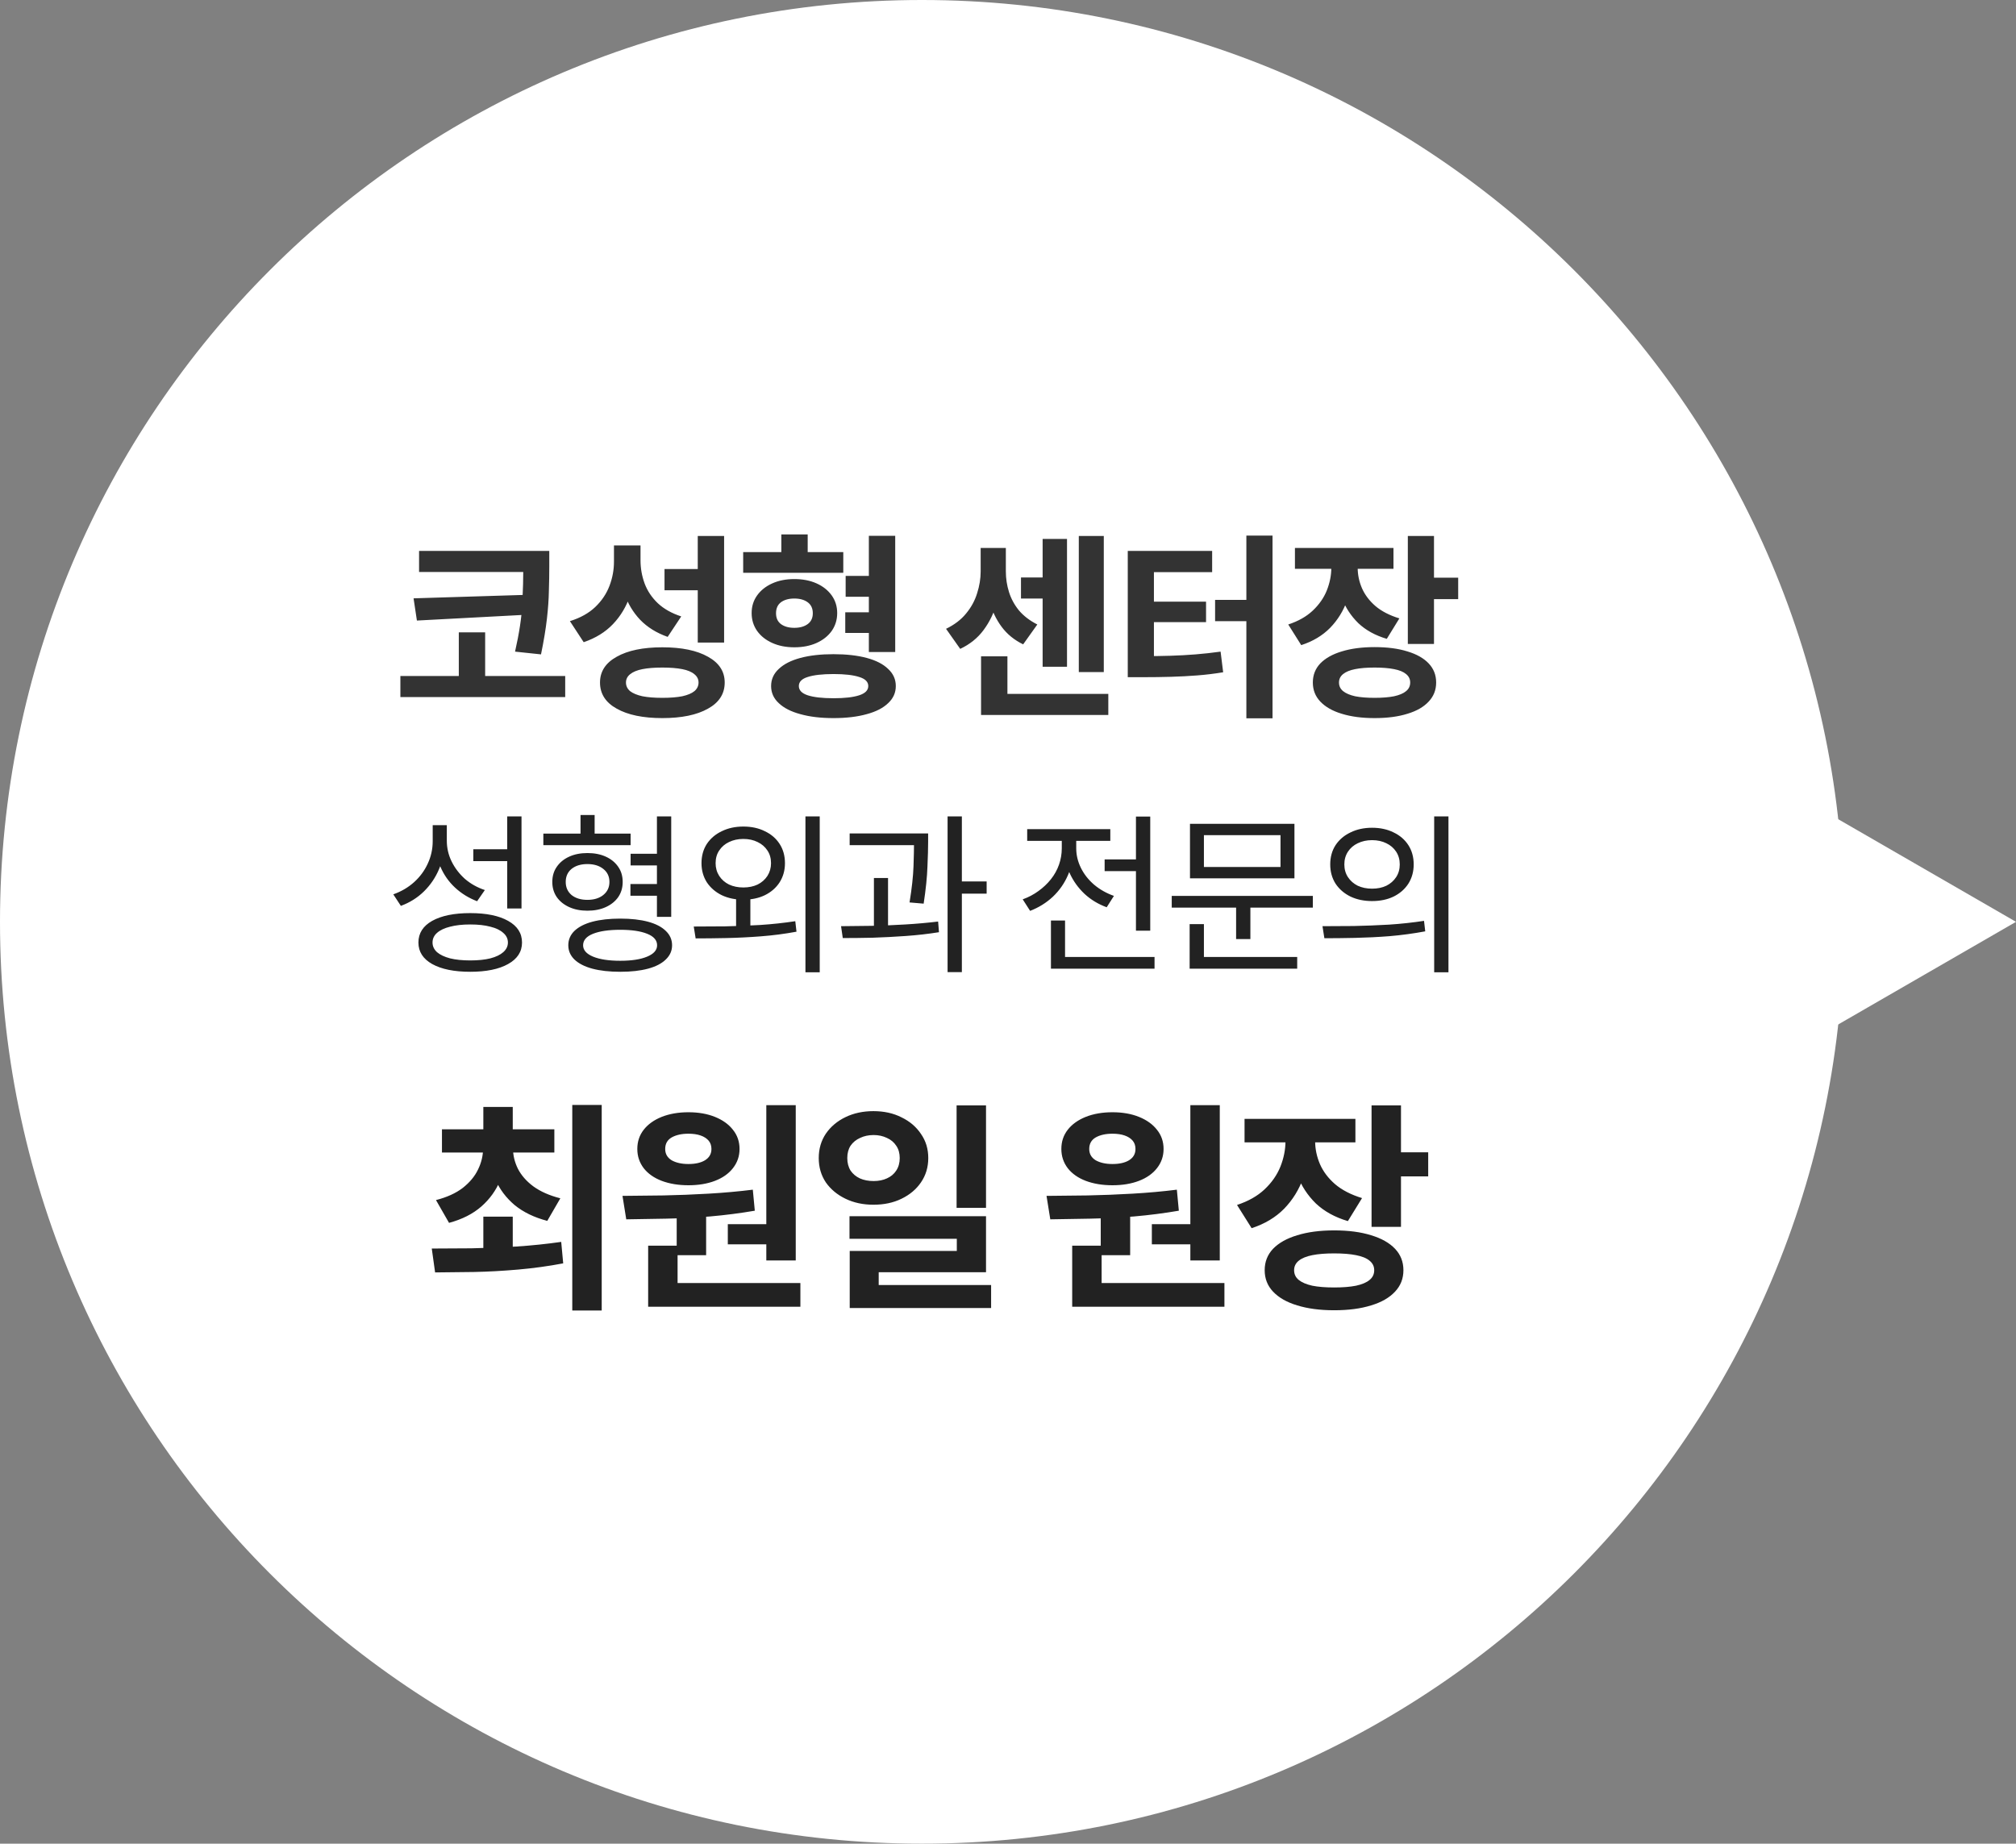
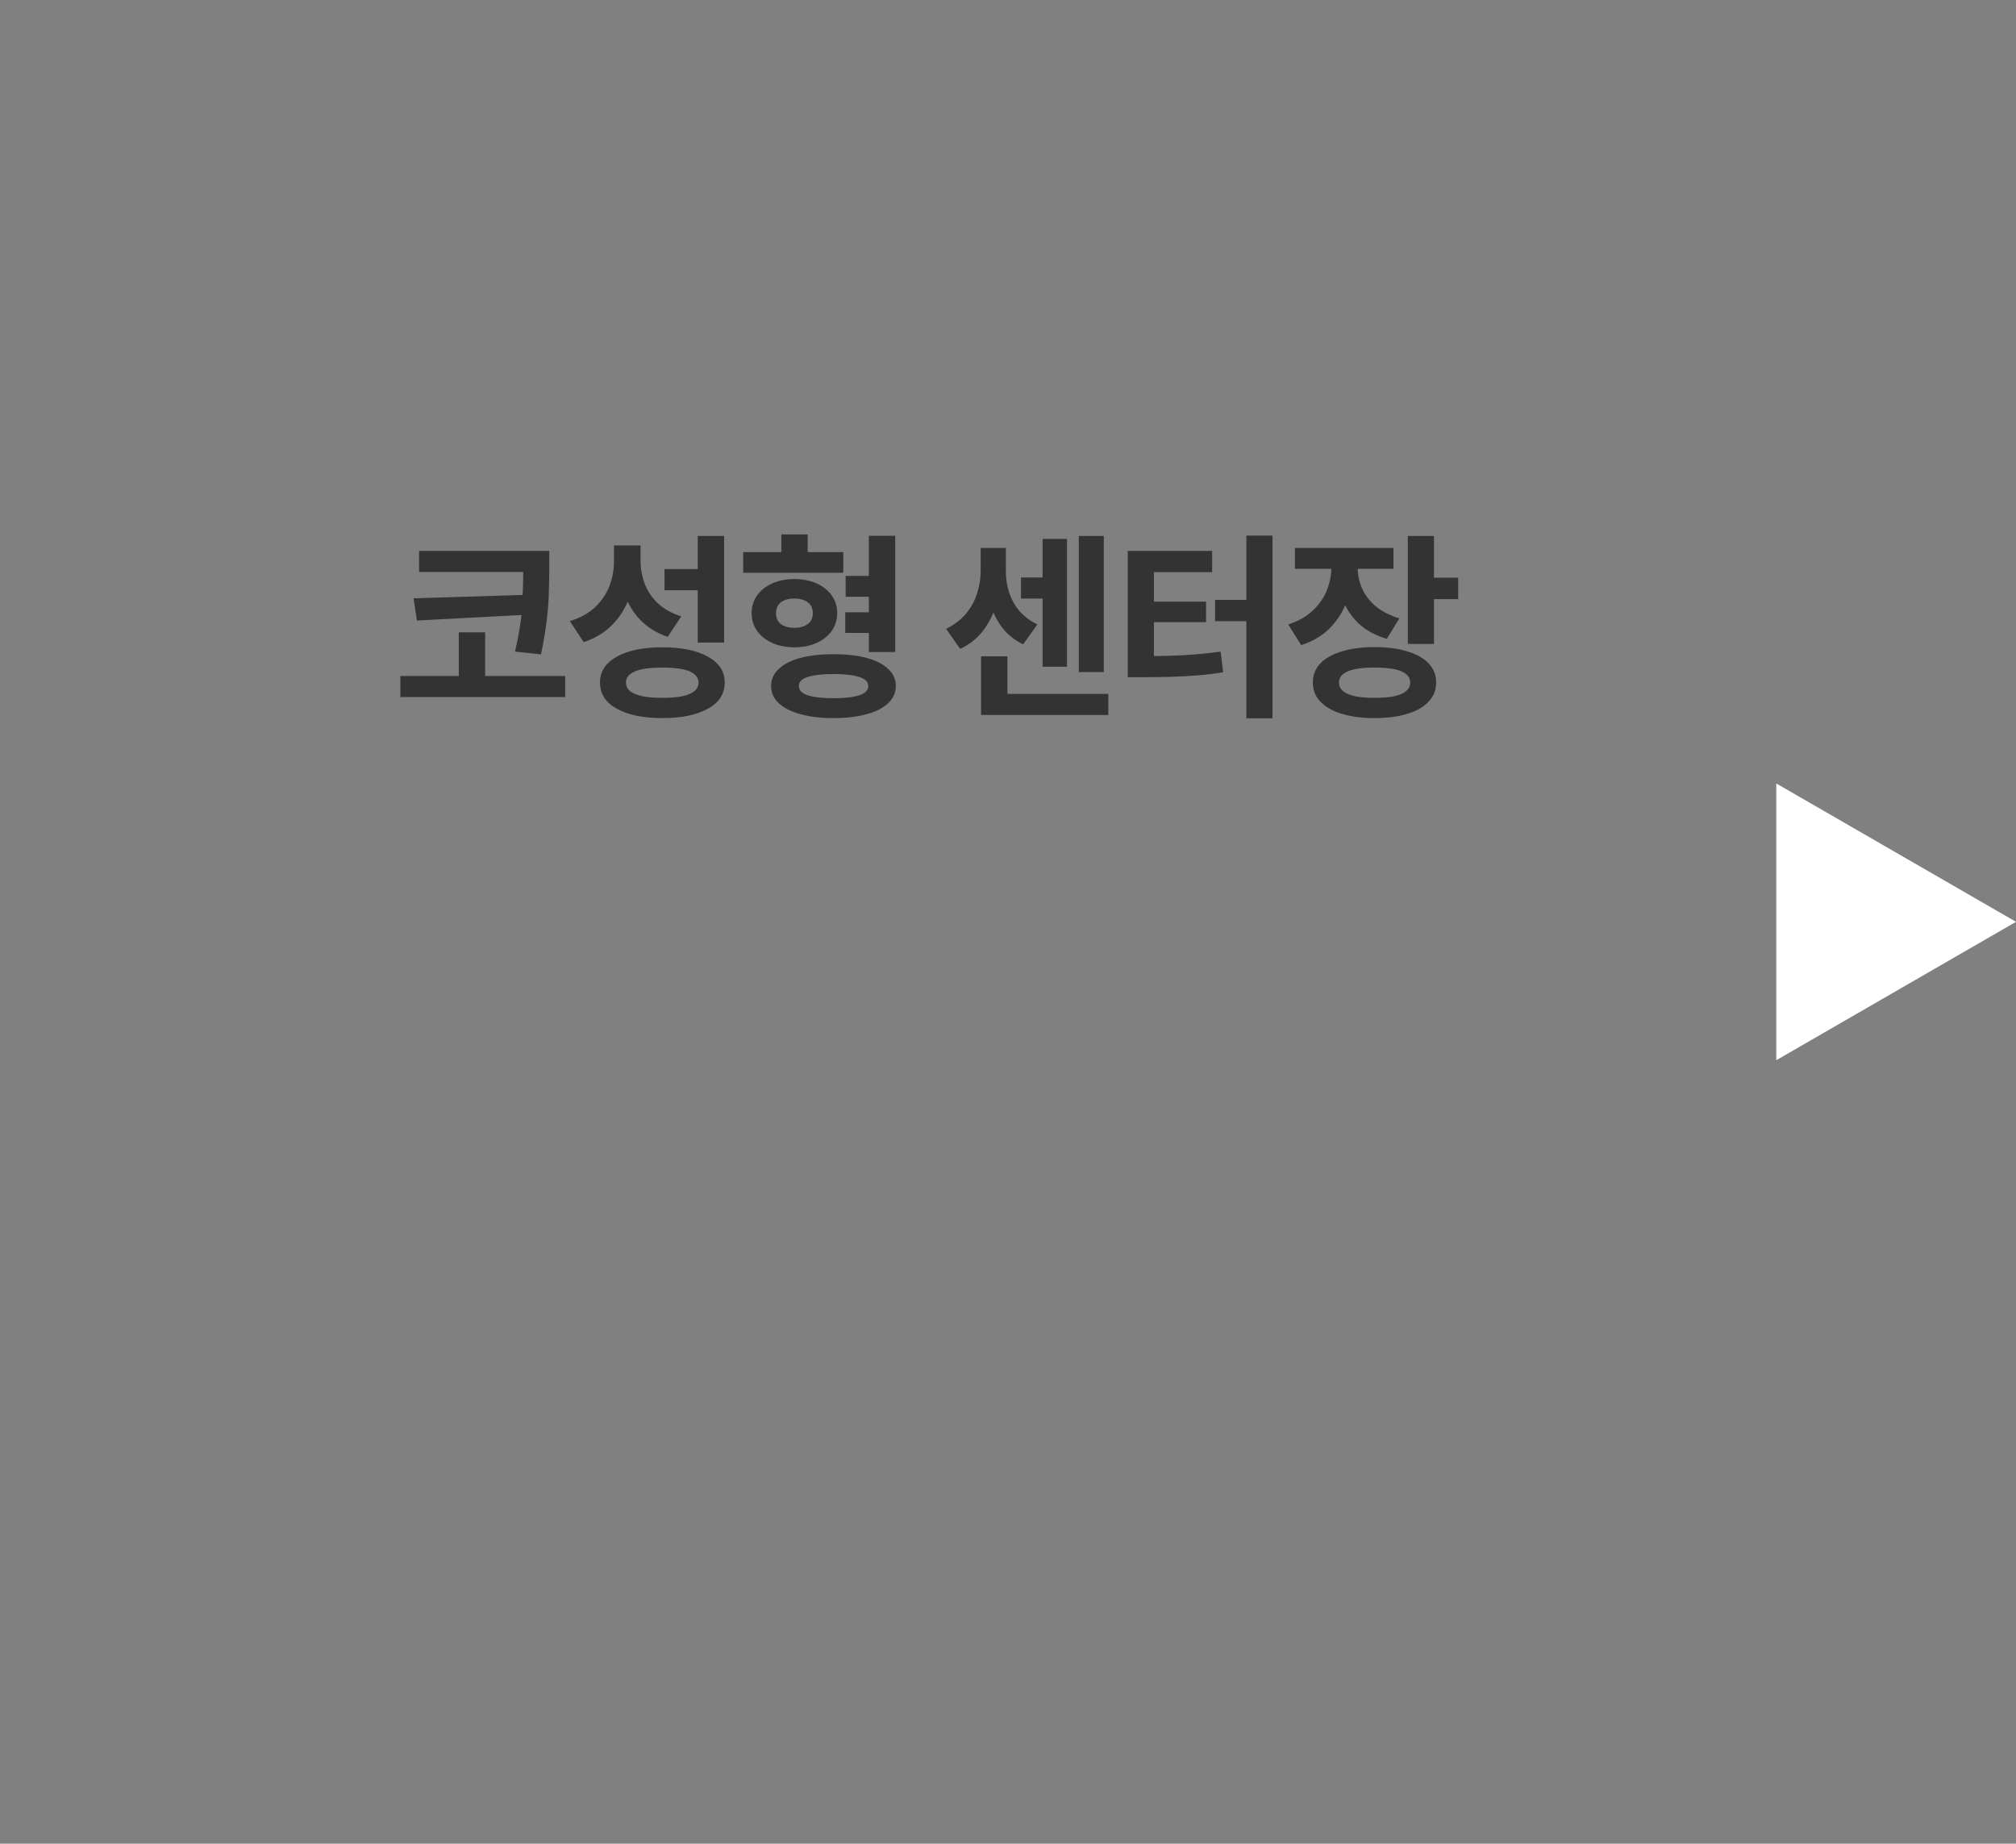
<svg xmlns="http://www.w3.org/2000/svg" width="164" height="150" viewBox="0 0 164 150" fill="none">
  <rect x="0" y="0" width="164" height="150" fill="#808080" stroke="none" />
-   <path d="M0 75C0 116.421 33.579 150 75 150C116.421 150 150 116.421 150 75C150 33.579 116.421 0 75 0C33.579 0 0 33.579 0 75Z" fill="white" />
  <path d="M164 75L144.5 63.742V86.258L164 75Z" fill="white" />
  <path d="M34.091 44.824H43.435V46.536H34.091V44.824ZM32.571 55H45.979V56.712H32.571V55ZM42.571 44.824H44.683V46.136C44.683 46.733 44.673 47.373 44.651 48.056C44.641 48.739 44.587 49.501 44.491 50.344C44.395 51.187 44.235 52.152 44.011 53.24L41.899 53.016C42.241 51.512 42.438 50.205 42.491 49.096C42.545 47.976 42.571 46.989 42.571 46.136V44.824ZM42.955 48.392V50.008L33.915 50.488L33.643 48.68L42.955 48.392ZM37.323 51.448H39.467V55.624H37.323V51.448ZM49.946 44.376H51.706V45.688C51.706 46.68 51.551 47.613 51.242 48.488C50.943 49.363 50.485 50.125 49.866 50.776C49.247 51.427 48.453 51.917 47.482 52.248L46.362 50.536C47.215 50.269 47.903 49.885 48.426 49.384C48.949 48.883 49.333 48.312 49.578 47.672C49.823 47.032 49.946 46.371 49.946 45.688V44.376ZM50.378 44.376H52.106V45.592C52.106 46.243 52.218 46.872 52.442 47.48C52.666 48.077 53.023 48.611 53.514 49.08C54.005 49.539 54.639 49.896 55.418 50.152L54.314 51.816C53.407 51.496 52.661 51.032 52.074 50.424C51.498 49.816 51.071 49.101 50.794 48.28C50.517 47.448 50.378 46.552 50.378 45.592V44.376ZM56.762 43.608H58.906V52.28H56.762V43.608ZM53.882 52.664C55.45 52.664 56.687 52.92 57.594 53.432C58.501 53.933 58.954 54.632 58.954 55.528C58.954 56.445 58.501 57.155 57.594 57.656C56.687 58.168 55.45 58.424 53.882 58.424C52.314 58.424 51.077 58.168 50.17 57.656C49.263 57.155 48.81 56.445 48.81 55.528C48.81 54.632 49.263 53.933 50.17 53.432C51.077 52.92 52.314 52.664 53.882 52.664ZM53.882 54.312C53.242 54.312 52.703 54.355 52.266 54.44C51.829 54.525 51.493 54.664 51.258 54.856C51.034 55.037 50.922 55.261 50.922 55.528C50.922 55.805 51.034 56.04 51.258 56.232C51.493 56.413 51.829 56.552 52.266 56.648C52.703 56.733 53.242 56.776 53.882 56.776C54.522 56.776 55.061 56.733 55.498 56.648C55.935 56.552 56.266 56.413 56.49 56.232C56.714 56.04 56.826 55.805 56.826 55.528C56.826 55.261 56.714 55.037 56.49 54.856C56.266 54.664 55.935 54.525 55.498 54.44C55.061 54.355 54.522 54.312 53.882 54.312ZM54.058 46.296H57.082V48.024H54.058V46.296ZM68.793 46.856H71.497V48.552H68.793V46.856ZM68.761 49.816H71.465V51.496H68.761V49.816ZM60.457 44.92H68.601V46.6H60.457V44.92ZM64.617 47.112C65.299 47.112 65.902 47.229 66.425 47.464C66.947 47.699 67.358 48.024 67.657 48.44C67.955 48.856 68.105 49.336 68.105 49.88C68.105 50.424 67.955 50.909 67.657 51.336C67.358 51.752 66.947 52.077 66.425 52.312C65.902 52.547 65.299 52.664 64.617 52.664C63.945 52.664 63.347 52.547 62.825 52.312C62.302 52.077 61.891 51.752 61.593 51.336C61.294 50.909 61.145 50.424 61.145 49.88C61.145 49.336 61.294 48.856 61.593 48.44C61.891 48.024 62.302 47.699 62.825 47.464C63.347 47.229 63.945 47.112 64.617 47.112ZM64.617 48.696C64.169 48.696 63.806 48.797 63.529 49C63.262 49.203 63.129 49.501 63.129 49.896C63.129 50.28 63.262 50.573 63.529 50.776C63.806 50.979 64.169 51.08 64.617 51.08C65.065 51.08 65.427 50.979 65.705 50.776C65.982 50.573 66.121 50.28 66.121 49.896C66.121 49.501 65.982 49.203 65.705 49C65.427 48.797 65.065 48.696 64.617 48.696ZM63.561 43.48H65.705V46.088H63.561V43.48ZM70.681 43.592H72.825V53.048H70.681V43.592ZM67.801 53.224C68.846 53.224 69.747 53.325 70.505 53.528C71.262 53.731 71.843 54.029 72.249 54.424C72.665 54.808 72.873 55.272 72.873 55.816C72.873 56.36 72.665 56.824 72.249 57.208C71.843 57.603 71.262 57.901 70.505 58.104C69.747 58.317 68.846 58.424 67.801 58.424C66.766 58.424 65.87 58.317 65.113 58.104C64.355 57.901 63.769 57.603 63.353 57.208C62.937 56.824 62.729 56.36 62.729 55.816C62.729 55.272 62.937 54.808 63.353 54.424C63.769 54.029 64.355 53.731 65.113 53.528C65.87 53.325 66.766 53.224 67.801 53.224ZM67.817 54.84C66.899 54.84 66.195 54.92 65.705 55.08C65.225 55.229 64.985 55.475 64.985 55.816C64.985 56.157 65.225 56.408 65.705 56.568C66.195 56.728 66.899 56.808 67.817 56.808C68.713 56.808 69.406 56.728 69.897 56.568C70.387 56.408 70.633 56.157 70.633 55.816C70.633 55.475 70.387 55.229 69.897 55.08C69.406 54.92 68.713 54.84 67.817 54.84ZM83.056 46.984H85.392V48.696H83.056V46.984ZM87.76 43.608H89.793V54.68H87.76V43.608ZM84.817 43.848H86.8V54.248H84.817V43.848ZM79.808 56.456H90.16V58.168H79.808V56.456ZM79.808 53.4H81.953V57.528H79.808V53.4ZM79.776 44.584H81.441V46.488C81.441 47.363 81.323 48.211 81.088 49.032C80.865 49.853 80.507 50.595 80.016 51.256C79.537 51.907 78.902 52.419 78.112 52.792L76.96 51.16C77.643 50.829 78.187 50.413 78.593 49.912C79.008 49.411 79.307 48.861 79.489 48.264C79.68 47.667 79.776 47.075 79.776 46.488V44.584ZM80.192 44.584H81.825V46.488C81.825 47.064 81.91 47.624 82.081 48.168C82.251 48.712 82.523 49.213 82.897 49.672C83.281 50.12 83.776 50.499 84.385 50.808L83.233 52.424C82.507 52.072 81.921 51.592 81.472 50.984C81.025 50.376 80.699 49.688 80.496 48.92C80.294 48.141 80.192 47.331 80.192 46.488V44.584ZM101.391 43.576H103.519V58.44H101.391V43.576ZM98.847 48.808H101.647V50.536H98.847V48.808ZM91.743 53.384H92.943C93.765 53.384 94.522 53.373 95.215 53.352C95.919 53.331 96.602 53.293 97.263 53.24C97.925 53.187 98.602 53.112 99.295 53.016L99.503 54.696C98.789 54.813 98.085 54.899 97.391 54.952C96.709 55.005 96.005 55.043 95.279 55.064C94.554 55.085 93.775 55.096 92.943 55.096H91.743V53.384ZM91.743 44.824H98.607V46.552H93.871V53.912H91.743V44.824ZM93.375 48.952H98.111V50.616H93.375V48.952ZM108.302 45.256H110.046V46.184C110.046 47.123 109.891 48.013 109.582 48.856C109.283 49.699 108.825 50.44 108.206 51.08C107.587 51.709 106.803 52.179 105.854 52.488L104.798 50.808C105.609 50.541 106.27 50.168 106.782 49.688C107.305 49.197 107.689 48.648 107.934 48.04C108.179 47.421 108.302 46.803 108.302 46.184V45.256ZM108.734 45.256H110.446V46.184C110.446 46.76 110.563 47.32 110.798 47.864C111.033 48.397 111.395 48.877 111.886 49.304C112.387 49.731 113.038 50.067 113.838 50.312L112.814 51.976C111.875 51.699 111.102 51.272 110.494 50.696C109.897 50.109 109.454 49.432 109.166 48.664C108.878 47.885 108.734 47.059 108.734 46.184V45.256ZM105.342 44.584H113.358V46.28H105.342V44.584ZM114.526 43.608H116.654V52.392H114.526V43.608ZM116.078 47H118.622V48.744H116.078V47ZM111.822 52.648C112.857 52.648 113.747 52.765 114.494 53C115.241 53.224 115.817 53.549 116.222 53.976C116.627 54.403 116.83 54.92 116.83 55.528C116.83 56.136 116.627 56.653 116.222 57.08C115.817 57.517 115.241 57.848 114.494 58.072C113.747 58.307 112.857 58.424 111.822 58.424C110.798 58.424 109.907 58.307 109.15 58.072C108.403 57.848 107.822 57.517 107.406 57.08C107.001 56.653 106.798 56.136 106.798 55.528C106.798 54.92 107.001 54.403 107.406 53.976C107.822 53.549 108.403 53.224 109.15 53C109.907 52.765 110.798 52.648 111.822 52.648ZM111.822 54.312C111.193 54.312 110.665 54.355 110.238 54.44C109.811 54.525 109.486 54.659 109.262 54.84C109.038 55.021 108.926 55.251 108.926 55.528C108.926 55.816 109.038 56.051 109.262 56.232C109.486 56.413 109.811 56.552 110.238 56.648C110.665 56.733 111.193 56.776 111.822 56.776C112.451 56.776 112.979 56.733 113.406 56.648C113.843 56.552 114.169 56.413 114.382 56.232C114.606 56.051 114.718 55.816 114.718 55.528C114.718 55.251 114.606 55.021 114.382 54.84C114.169 54.659 113.843 54.525 113.406 54.44C112.979 54.355 112.451 54.312 111.822 54.312Z" fill="#333333" />
-   <path d="M35.2 67.136H36.166V68.438C36.166 69.259 36.017 70.015 35.718 70.706C35.429 71.397 35.018 72.003 34.486 72.526C33.964 73.039 33.338 73.431 32.61 73.702L31.994 72.764C32.648 72.531 33.212 72.199 33.688 71.77C34.164 71.341 34.533 70.841 34.794 70.272C35.065 69.693 35.2 69.082 35.2 68.438V67.136ZM35.41 67.136H36.348V68.396C36.348 68.993 36.479 69.558 36.74 70.09C37.002 70.622 37.361 71.093 37.818 71.504C38.285 71.905 38.826 72.209 39.442 72.414L38.812 73.324C38.131 73.063 37.534 72.694 37.02 72.218C36.507 71.742 36.11 71.177 35.83 70.524C35.55 69.871 35.41 69.161 35.41 68.396V67.136ZM41.262 66.422H42.424V73.912H41.262V66.422ZM38.252 74.29C39.559 74.29 40.586 74.5 41.332 74.92C42.088 75.34 42.466 75.928 42.466 76.684C42.466 77.431 42.088 78.014 41.332 78.434C40.586 78.854 39.559 79.064 38.252 79.064C36.946 79.064 35.914 78.854 35.158 78.434C34.412 78.014 34.038 77.431 34.038 76.684C34.038 75.928 34.412 75.34 35.158 74.92C35.914 74.5 36.946 74.29 38.252 74.29ZM38.252 75.214C37.618 75.214 37.072 75.275 36.614 75.396C36.157 75.508 35.802 75.676 35.55 75.9C35.308 76.115 35.186 76.376 35.186 76.684C35.186 76.983 35.308 77.244 35.55 77.468C35.802 77.683 36.157 77.851 36.614 77.972C37.072 78.084 37.618 78.14 38.252 78.14C38.896 78.14 39.442 78.084 39.89 77.972C40.348 77.851 40.698 77.683 40.94 77.468C41.192 77.244 41.318 76.983 41.318 76.684C41.318 76.376 41.192 76.115 40.94 75.9C40.698 75.676 40.348 75.508 39.89 75.396C39.442 75.275 38.896 75.214 38.252 75.214ZM38.504 69.096H41.5V70.062H38.504V69.096ZM51.299 69.46H53.889V70.412H51.299V69.46ZM51.285 71.924H53.861V72.876H51.285V71.924ZM44.201 67.822H51.299V68.76H44.201V67.822ZM47.785 69.404C48.355 69.404 48.854 69.502 49.283 69.698C49.713 69.894 50.049 70.169 50.291 70.524C50.534 70.869 50.655 71.28 50.655 71.756C50.655 72.223 50.534 72.633 50.291 72.988C50.049 73.333 49.713 73.604 49.283 73.8C48.854 73.996 48.355 74.094 47.785 74.094C47.225 74.094 46.731 73.996 46.301 73.8C45.872 73.604 45.536 73.333 45.293 72.988C45.051 72.633 44.929 72.223 44.929 71.756C44.929 71.28 45.051 70.869 45.293 70.524C45.536 70.169 45.872 69.894 46.301 69.698C46.731 69.502 47.225 69.404 47.785 69.404ZM47.785 70.3C47.253 70.3 46.824 70.431 46.497 70.692C46.18 70.953 46.021 71.308 46.021 71.756C46.021 72.195 46.18 72.549 46.497 72.82C46.824 73.081 47.253 73.212 47.785 73.212C48.317 73.212 48.747 73.081 49.073 72.82C49.409 72.549 49.577 72.195 49.577 71.756C49.577 71.308 49.409 70.953 49.073 70.692C48.747 70.431 48.317 70.3 47.785 70.3ZM47.225 66.31H48.373V68.466H47.225V66.31ZM53.441 66.422H54.603V74.598H53.441V66.422ZM50.459 74.738C51.337 74.738 52.088 74.822 52.713 74.99C53.339 75.158 53.819 75.405 54.155 75.732C54.501 76.059 54.673 76.451 54.673 76.908C54.673 77.356 54.501 77.743 54.155 78.07C53.819 78.397 53.339 78.644 52.713 78.812C52.088 78.98 51.337 79.064 50.459 79.064C49.582 79.064 48.826 78.98 48.191 78.812C47.566 78.644 47.081 78.397 46.735 78.07C46.399 77.743 46.231 77.356 46.231 76.908C46.231 76.451 46.399 76.059 46.735 75.732C47.081 75.405 47.566 75.158 48.191 74.99C48.826 74.822 49.582 74.738 50.459 74.738ZM50.459 75.648C49.526 75.648 48.789 75.755 48.247 75.97C47.706 76.185 47.435 76.497 47.435 76.908C47.435 77.3 47.706 77.608 48.247 77.832C48.789 78.056 49.526 78.168 50.459 78.168C51.383 78.168 52.111 78.056 52.643 77.832C53.185 77.608 53.455 77.3 53.455 76.908C53.455 76.497 53.185 76.185 52.643 75.97C52.111 75.755 51.383 75.648 50.459 75.648ZM59.88 72.75H61.042V75.634H59.88V72.75ZM60.468 67.248C61.131 67.248 61.714 67.374 62.218 67.626C62.731 67.869 63.133 68.214 63.422 68.662C63.712 69.11 63.856 69.633 63.856 70.23C63.856 70.809 63.712 71.327 63.422 71.784C63.133 72.232 62.731 72.582 62.218 72.834C61.714 73.077 61.131 73.198 60.468 73.198C59.815 73.198 59.231 73.077 58.718 72.834C58.205 72.582 57.799 72.232 57.5 71.784C57.211 71.327 57.066 70.809 57.066 70.23C57.066 69.633 57.211 69.11 57.5 68.662C57.799 68.214 58.205 67.869 58.718 67.626C59.231 67.374 59.815 67.248 60.468 67.248ZM60.468 68.256C60.039 68.256 59.651 68.34 59.306 68.508C58.97 68.667 58.704 68.895 58.508 69.194C58.312 69.483 58.214 69.829 58.214 70.23C58.214 70.613 58.312 70.958 58.508 71.266C58.704 71.565 58.97 71.798 59.306 71.966C59.651 72.125 60.039 72.204 60.468 72.204C60.907 72.204 61.294 72.125 61.63 71.966C61.966 71.798 62.232 71.565 62.428 71.266C62.624 70.958 62.722 70.613 62.722 70.23C62.722 69.829 62.624 69.483 62.428 69.194C62.232 68.895 61.966 68.667 61.63 68.508C61.294 68.34 60.907 68.256 60.468 68.256ZM65.522 66.422H66.684V79.106H65.522V66.422ZM56.59 76.348L56.436 75.382C57.211 75.382 58.06 75.377 58.984 75.368C59.908 75.349 60.86 75.312 61.84 75.256C62.83 75.191 63.782 75.088 64.696 74.948L64.794 75.802C63.842 75.979 62.876 76.105 61.896 76.18C60.925 76.255 59.987 76.301 59.082 76.32C58.177 76.339 57.346 76.348 56.59 76.348ZM69.119 67.808H74.831V68.76H69.119V67.808ZM71.093 71.434H72.241V75.718H71.093V71.434ZM74.355 67.808H75.503V68.494C75.503 69.007 75.484 69.679 75.447 70.51C75.419 71.341 75.317 72.344 75.139 73.52L73.991 73.422C74.178 72.274 74.285 71.294 74.313 70.482C74.341 69.67 74.355 69.007 74.355 68.494V67.808ZM77.085 66.422H78.247V79.092H77.085V66.422ZM77.925 71.714H80.263V72.708H77.925V71.714ZM68.559 76.32L68.419 75.354C69.175 75.345 70.001 75.335 70.897 75.326C71.802 75.307 72.717 75.27 73.641 75.214C74.575 75.158 75.466 75.079 76.315 74.976L76.385 75.844C75.508 75.984 74.607 76.087 73.683 76.152C72.769 76.217 71.873 76.264 70.995 76.292C70.118 76.311 69.306 76.32 68.559 76.32ZM89.861 69.922H93.067V70.874H89.861V69.922ZM92.409 66.436H93.571V75.718H92.409V66.436ZM85.493 77.86H93.921V78.812H85.493V77.86ZM85.493 74.892H86.641V78.336H85.493V74.892ZM86.375 68.004H87.327V69.026C87.327 69.791 87.178 70.515 86.879 71.196C86.59 71.868 86.179 72.456 85.647 72.96C85.115 73.455 84.499 73.837 83.799 74.108L83.197 73.17C83.664 73.002 84.088 72.778 84.471 72.498C84.863 72.218 85.204 71.896 85.493 71.532C85.782 71.168 86.002 70.771 86.151 70.342C86.3 69.913 86.375 69.474 86.375 69.026V68.004ZM86.599 68.004H87.551V69.026C87.551 69.567 87.677 70.095 87.929 70.608C88.181 71.121 88.54 71.579 89.007 71.98C89.474 72.372 90.01 72.675 90.617 72.89L90.029 73.814C89.338 73.562 88.736 73.198 88.223 72.722C87.71 72.237 87.308 71.677 87.019 71.042C86.739 70.407 86.599 69.735 86.599 69.026V68.004ZM83.561 67.458H90.323V68.41H83.561V67.458ZM95.32 72.89H106.8V73.842H95.32V72.89ZM100.556 73.492H101.718V76.404H100.556V73.492ZM96.804 67.024H105.302V71.462H96.804V67.024ZM104.168 67.948H97.938V70.538H104.168V67.948ZM96.776 77.86H105.526V78.812H96.776V77.86ZM96.776 75.186H97.938V78.182H96.776V75.186ZM111.615 67.346C112.277 67.346 112.861 67.472 113.365 67.724C113.878 67.967 114.279 68.312 114.569 68.76C114.858 69.208 115.003 69.731 115.003 70.328C115.003 70.916 114.858 71.439 114.569 71.896C114.279 72.344 113.878 72.694 113.365 72.946C112.861 73.189 112.277 73.31 111.615 73.31C110.961 73.31 110.378 73.189 109.865 72.946C109.351 72.694 108.945 72.344 108.647 71.896C108.357 71.439 108.213 70.916 108.213 70.328C108.213 69.731 108.357 69.208 108.647 68.76C108.945 68.312 109.351 67.967 109.865 67.724C110.378 67.472 110.961 67.346 111.615 67.346ZM111.615 68.354C111.185 68.354 110.798 68.438 110.453 68.606C110.117 68.765 109.851 68.993 109.655 69.292C109.459 69.591 109.361 69.936 109.361 70.328C109.361 70.72 109.459 71.065 109.655 71.364C109.851 71.663 110.117 71.896 110.453 72.064C110.798 72.223 111.185 72.302 111.615 72.302C112.053 72.302 112.441 72.223 112.777 72.064C113.113 71.896 113.379 71.663 113.575 71.364C113.771 71.065 113.869 70.72 113.869 70.328C113.869 69.936 113.771 69.591 113.575 69.292C113.379 68.993 113.113 68.765 112.777 68.606C112.441 68.438 112.053 68.354 111.615 68.354ZM116.669 66.422H117.831V79.106H116.669V66.422ZM107.737 76.334L107.583 75.354C108.357 75.354 109.207 75.349 110.131 75.34C111.055 75.321 112.007 75.284 112.987 75.228C113.976 75.163 114.928 75.06 115.843 74.92L115.941 75.774C114.989 75.951 114.023 76.082 113.043 76.166C112.072 76.241 111.134 76.287 110.229 76.306C109.323 76.325 108.493 76.334 107.737 76.334ZM39.319 98.988H41.712V102.426H39.319V98.988ZM39.3 93.048H41.209V93.408C41.209 94.344 41.035 95.22 40.687 96.036C40.35 96.852 39.84 97.56 39.157 98.16C38.472 98.76 37.596 99.204 36.529 99.492L35.467 97.638C36.355 97.41 37.081 97.08 37.645 96.648C38.209 96.204 38.623 95.706 38.886 95.154C39.163 94.59 39.3 94.008 39.3 93.408V93.048ZM39.804 93.048H41.73V93.408C41.73 93.984 41.862 94.542 42.127 95.082C42.403 95.622 42.822 96.102 43.386 96.522C43.962 96.942 44.694 97.266 45.583 97.494L44.52 99.33C43.465 99.054 42.583 98.628 41.874 98.052C41.178 97.464 40.657 96.774 40.309 95.982C39.972 95.178 39.804 94.32 39.804 93.408V93.048ZM35.953 91.878H45.096V93.768H35.953V91.878ZM39.319 90.06H41.712V92.724H39.319V90.06ZM46.554 89.898H48.949V106.62H46.554V89.898ZM35.395 103.524L35.124 101.58C36.096 101.58 37.17 101.574 38.346 101.562C39.535 101.538 40.752 101.49 42.001 101.418C43.261 101.334 44.478 101.208 45.654 101.04L45.816 102.786C44.617 103.014 43.398 103.182 42.163 103.29C40.926 103.398 39.733 103.464 38.581 103.488C37.428 103.5 36.367 103.512 35.395 103.524ZM55.049 98.484H57.443V102.12H55.049V98.484ZM62.339 89.916H64.733V102.552H62.339V89.916ZM52.727 104.388H65.111V106.314H52.727V104.388ZM52.727 101.346H55.121V104.91H52.727V101.346ZM50.945 99.204L50.639 97.296C51.659 97.284 52.769 97.272 53.969 97.26C55.169 97.236 56.393 97.188 57.641 97.116C58.889 97.044 60.089 96.936 61.241 96.792L61.403 98.502C60.215 98.706 59.003 98.862 57.767 98.97C56.543 99.066 55.349 99.126 54.185 99.15C53.021 99.174 51.941 99.192 50.945 99.204ZM59.207 99.6H62.879V101.238H59.207V99.6ZM56.003 90.492C56.819 90.492 57.539 90.618 58.163 90.87C58.787 91.122 59.273 91.47 59.621 91.914C59.981 92.358 60.161 92.88 60.161 93.48C60.161 94.068 59.981 94.59 59.621 95.046C59.273 95.49 58.787 95.832 58.163 96.072C57.539 96.312 56.819 96.432 56.003 96.432C55.187 96.432 54.461 96.312 53.825 96.072C53.201 95.832 52.715 95.49 52.367 95.046C52.019 94.59 51.845 94.068 51.845 93.48C51.845 92.88 52.019 92.358 52.367 91.914C52.715 91.47 53.201 91.122 53.825 90.87C54.461 90.618 55.187 90.492 56.003 90.492ZM56.003 92.238C55.451 92.238 54.995 92.34 54.635 92.544C54.287 92.748 54.113 93.06 54.113 93.48C54.113 93.876 54.287 94.182 54.635 94.398C54.995 94.602 55.451 94.704 56.003 94.704C56.567 94.704 57.017 94.602 57.353 94.398C57.701 94.182 57.875 93.876 57.875 93.48C57.875 93.204 57.797 92.976 57.641 92.796C57.485 92.616 57.269 92.478 56.993 92.382C56.717 92.286 56.387 92.238 56.003 92.238ZM71.05 90.402C71.914 90.402 72.676 90.57 73.336 90.906C74.008 91.23 74.536 91.68 74.92 92.256C75.316 92.82 75.514 93.474 75.514 94.218C75.514 94.962 75.316 95.622 74.92 96.198C74.536 96.762 74.008 97.206 73.336 97.53C72.676 97.854 71.914 98.016 71.05 98.016C70.21 98.016 69.454 97.854 68.782 97.53C68.11 97.206 67.576 96.762 67.18 96.198C66.796 95.622 66.604 94.962 66.604 94.218C66.604 93.474 66.796 92.814 67.18 92.238C67.576 91.662 68.11 91.212 68.782 90.888C69.454 90.564 70.21 90.402 71.05 90.402ZM71.068 92.346C70.66 92.346 70.294 92.424 69.97 92.58C69.646 92.724 69.388 92.934 69.196 93.21C69.016 93.486 68.926 93.822 68.926 94.218C68.926 94.614 69.016 94.956 69.196 95.244C69.388 95.52 69.64 95.73 69.952 95.874C70.276 96.018 70.648 96.09 71.068 96.09C71.476 96.09 71.836 96.018 72.148 95.874C72.472 95.73 72.724 95.52 72.904 95.244C73.096 94.956 73.192 94.614 73.192 94.218C73.192 93.822 73.096 93.486 72.904 93.21C72.724 92.934 72.472 92.724 72.148 92.58C71.824 92.424 71.464 92.346 71.068 92.346ZM77.818 89.934H80.212V98.268H77.818V89.934ZM69.106 98.952H80.212V103.506H71.482V105.54H69.124V101.778H77.836V100.788H69.106V98.952ZM69.124 104.55H80.626V106.422H69.124V104.55ZM89.544 98.484H91.938V102.12H89.544V98.484ZM96.834 89.916H99.228V102.552H96.834V89.916ZM87.222 104.388H99.606V106.314H87.222V104.388ZM87.222 101.346H89.616V104.91H87.222V101.346ZM85.44 99.204L85.134 97.296C86.154 97.284 87.264 97.272 88.464 97.26C89.664 97.236 90.888 97.188 92.136 97.116C93.384 97.044 94.584 96.936 95.736 96.792L95.898 98.502C94.71 98.706 93.498 98.862 92.262 98.97C91.038 99.066 89.844 99.126 88.68 99.15C87.516 99.174 86.436 99.192 85.44 99.204ZM93.702 99.6H97.374V101.238H93.702V99.6ZM90.498 90.492C91.314 90.492 92.034 90.618 92.658 90.87C93.282 91.122 93.768 91.47 94.116 91.914C94.476 92.358 94.656 92.88 94.656 93.48C94.656 94.068 94.476 94.59 94.116 95.046C93.768 95.49 93.282 95.832 92.658 96.072C92.034 96.312 91.314 96.432 90.498 96.432C89.682 96.432 88.956 96.312 88.32 96.072C87.696 95.832 87.21 95.49 86.862 95.046C86.514 94.59 86.34 94.068 86.34 93.48C86.34 92.88 86.514 92.358 86.862 91.914C87.21 91.47 87.696 91.122 88.32 90.87C88.956 90.618 89.682 90.492 90.498 90.492ZM90.498 92.238C89.946 92.238 89.49 92.34 89.13 92.544C88.782 92.748 88.608 93.06 88.608 93.48C88.608 93.876 88.782 94.182 89.13 94.398C89.49 94.602 89.946 94.704 90.498 94.704C91.062 94.704 91.512 94.602 91.848 94.398C92.196 94.182 92.37 93.876 92.37 93.48C92.37 93.204 92.292 92.976 92.136 92.796C91.98 92.616 91.764 92.478 91.488 92.382C91.212 92.286 90.882 92.238 90.498 92.238ZM104.573 91.788H106.535V92.832C106.535 93.888 106.361 94.89 106.013 95.838C105.677 96.786 105.161 97.62 104.465 98.34C103.769 99.048 102.887 99.576 101.819 99.924L100.631 98.034C101.543 97.734 102.287 97.314 102.863 96.774C103.451 96.222 103.883 95.604 104.159 94.92C104.435 94.224 104.573 93.528 104.573 92.832V91.788ZM105.059 91.788H106.985V92.832C106.985 93.48 107.117 94.11 107.381 94.722C107.645 95.322 108.053 95.862 108.605 96.342C109.169 96.822 109.901 97.2 110.801 97.476L109.649 99.348C108.593 99.036 107.723 98.556 107.039 97.908C106.367 97.248 105.869 96.486 105.545 95.622C105.221 94.746 105.059 93.816 105.059 92.832V91.788ZM101.243 91.032H110.261V92.94H101.243V91.032ZM111.575 89.934H113.969V99.816H111.575V89.934ZM113.321 93.75H116.183V95.712H113.321V93.75ZM108.533 100.104C109.697 100.104 110.699 100.236 111.539 100.5C112.379 100.752 113.027 101.118 113.483 101.598C113.939 102.078 114.167 102.66 114.167 103.344C114.167 104.028 113.939 104.61 113.483 105.09C113.027 105.582 112.379 105.954 111.539 106.206C110.699 106.47 109.697 106.602 108.533 106.602C107.381 106.602 106.379 106.47 105.527 106.206C104.687 105.954 104.033 105.582 103.565 105.09C103.109 104.61 102.881 104.028 102.881 103.344C102.881 102.66 103.109 102.078 103.565 101.598C104.033 101.118 104.687 100.752 105.527 100.5C106.379 100.236 107.381 100.104 108.533 100.104ZM108.533 101.976C107.825 101.976 107.231 102.024 106.751 102.12C106.271 102.216 105.905 102.366 105.653 102.57C105.401 102.774 105.275 103.032 105.275 103.344C105.275 103.668 105.401 103.932 105.653 104.136C105.905 104.34 106.271 104.496 106.751 104.604C107.231 104.7 107.825 104.748 108.533 104.748C109.241 104.748 109.835 104.7 110.315 104.604C110.807 104.496 111.173 104.34 111.413 104.136C111.665 103.932 111.791 103.668 111.791 103.344C111.791 103.032 111.665 102.774 111.413 102.57C111.173 102.366 110.807 102.216 110.315 102.12C109.835 102.024 109.241 101.976 108.533 101.976Z" fill="#222222" />
</svg>